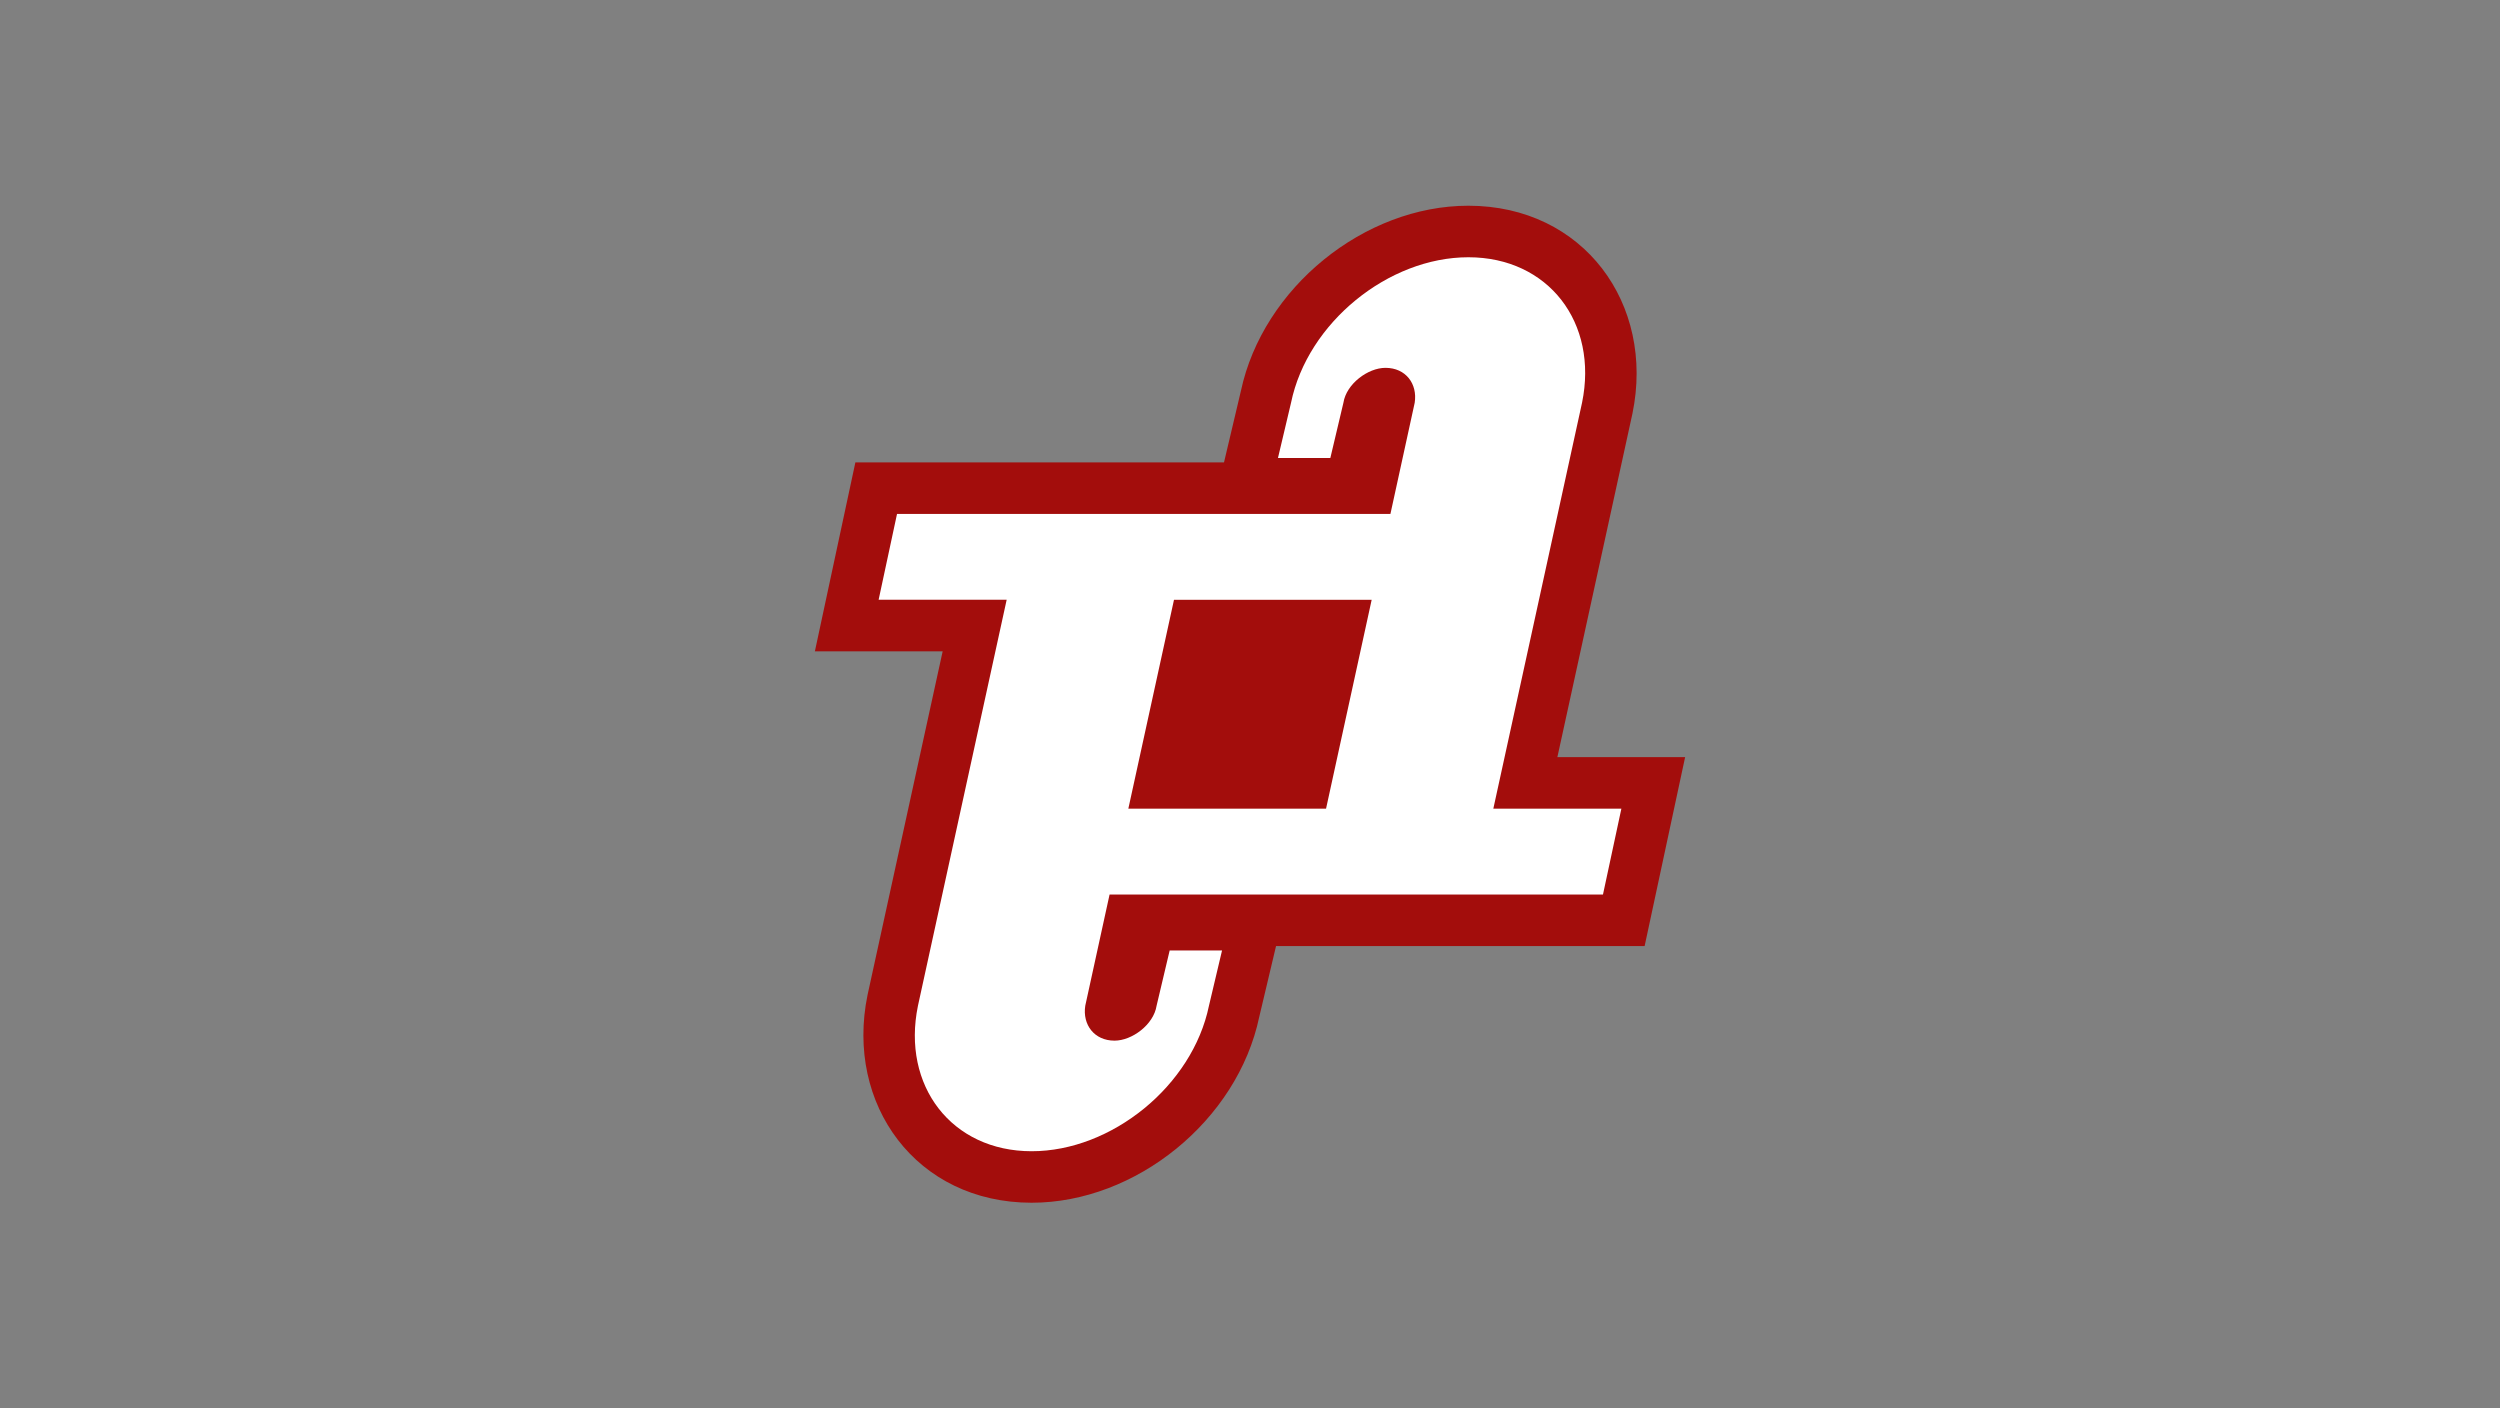
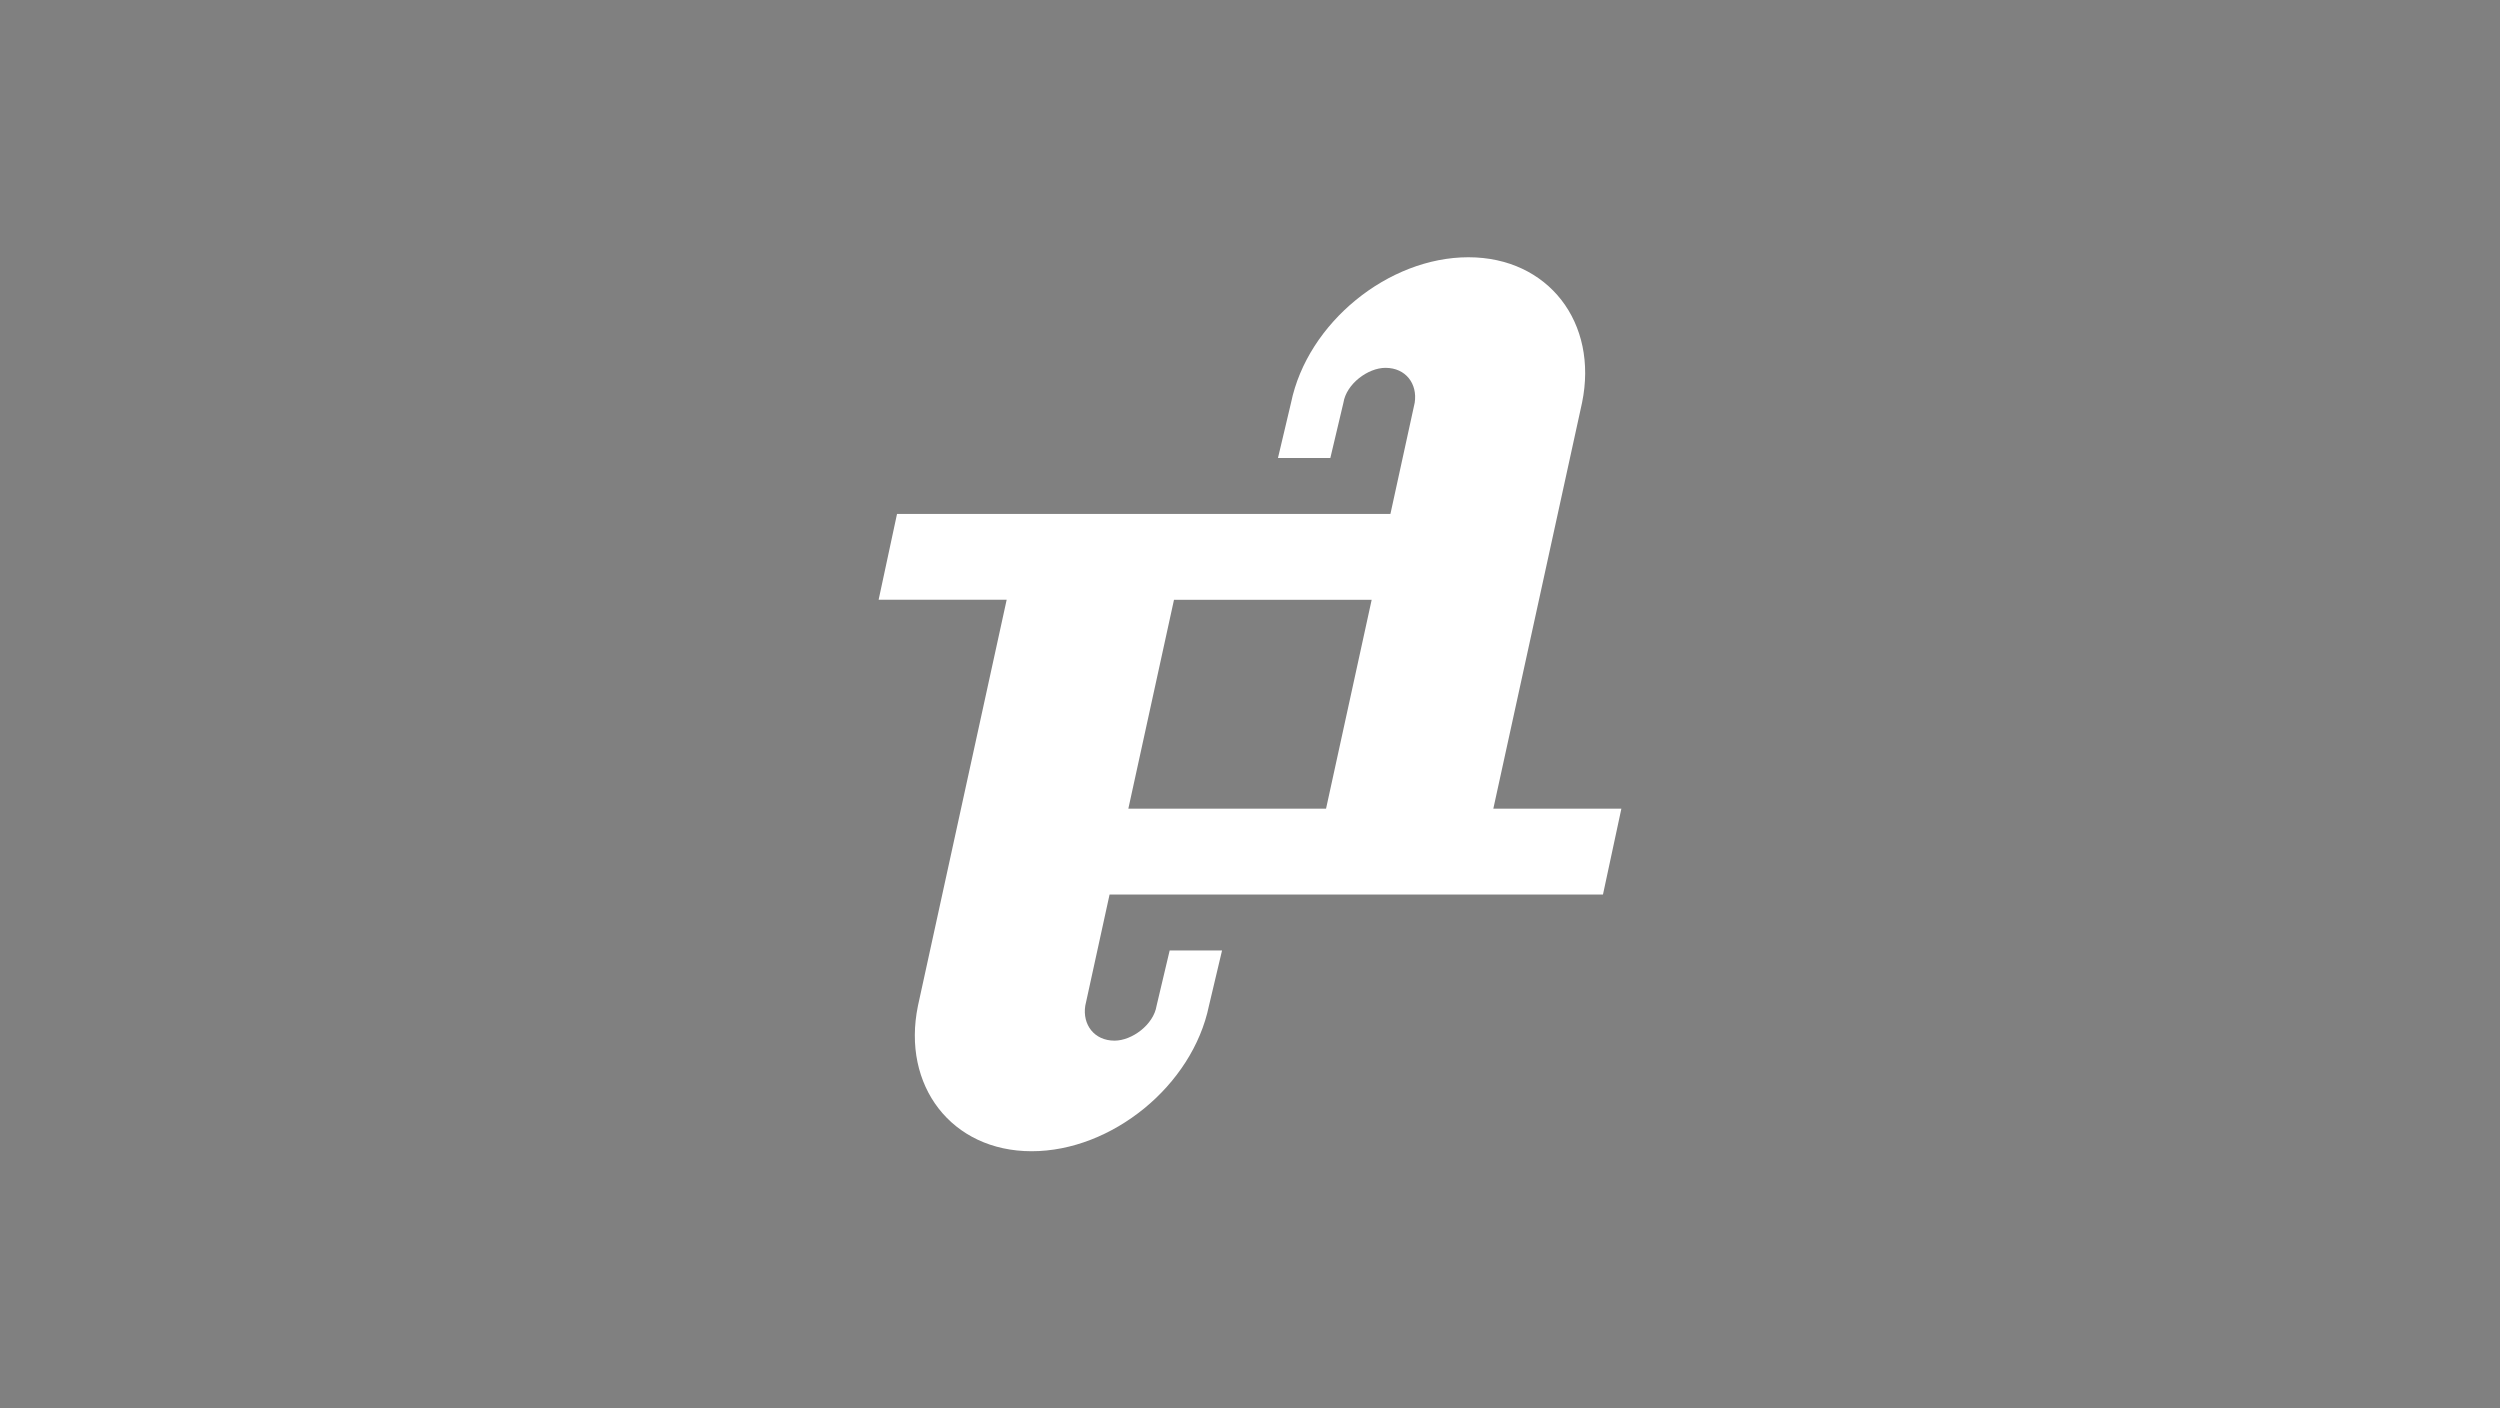
<svg xmlns="http://www.w3.org/2000/svg" width="142" height="80" version="1.1" viewBox="0 0 142 80">
  <rect x="0" y="0" width="142" height="80" fill="#808080" stroke="none" />
  <g>
    <g id="Ebene_1">
      <g>
-         <path d="M71.524,57.764c-1.237,5.875-7.004,10.551-12.928,10.551-6.548,0-10.599-5.586-9.32-11.799l4.267-19.52h-7.258l2.3-10.73h20.938l.961-4.063c1.253-5.862,7.007-10.518,12.92-10.518,6.55,0,10.601,5.586,9.32,11.799l-4.265,19.522h7.256l-2.3,10.73h-20.936l-.955,4.029Z" style="fill: #a30d0c;" />
        <path d="M77.911,34.068h-11.228l-2.593,11.863h11.23l2.591-11.863ZM57.179,34.066h-7.273l1.045-4.874h28.025l1.379-6.316c.166-1.074-.505-1.983-1.661-1.983-.992,0-2.221.909-2.388,1.983l-.743,3.14h-2.975l.743-3.14c.937-4.546,5.527-8.264,10.072-8.264s7.393,3.718,6.457,8.264l-5.039,23.056h7.273l-1.045,4.876h-28.025l-1.381,6.318c-.166,1.074.507,1.983,1.663,1.983.992,0,2.221-.909,2.388-1.983l.743-3.14h2.975l-.743,3.14c-.937,4.545-5.527,8.264-10.072,8.264s-7.393-3.72-6.457-8.264l5.039-23.06Z" style="fill: #fff;" />
      </g>
    </g>
  </g>
</svg>